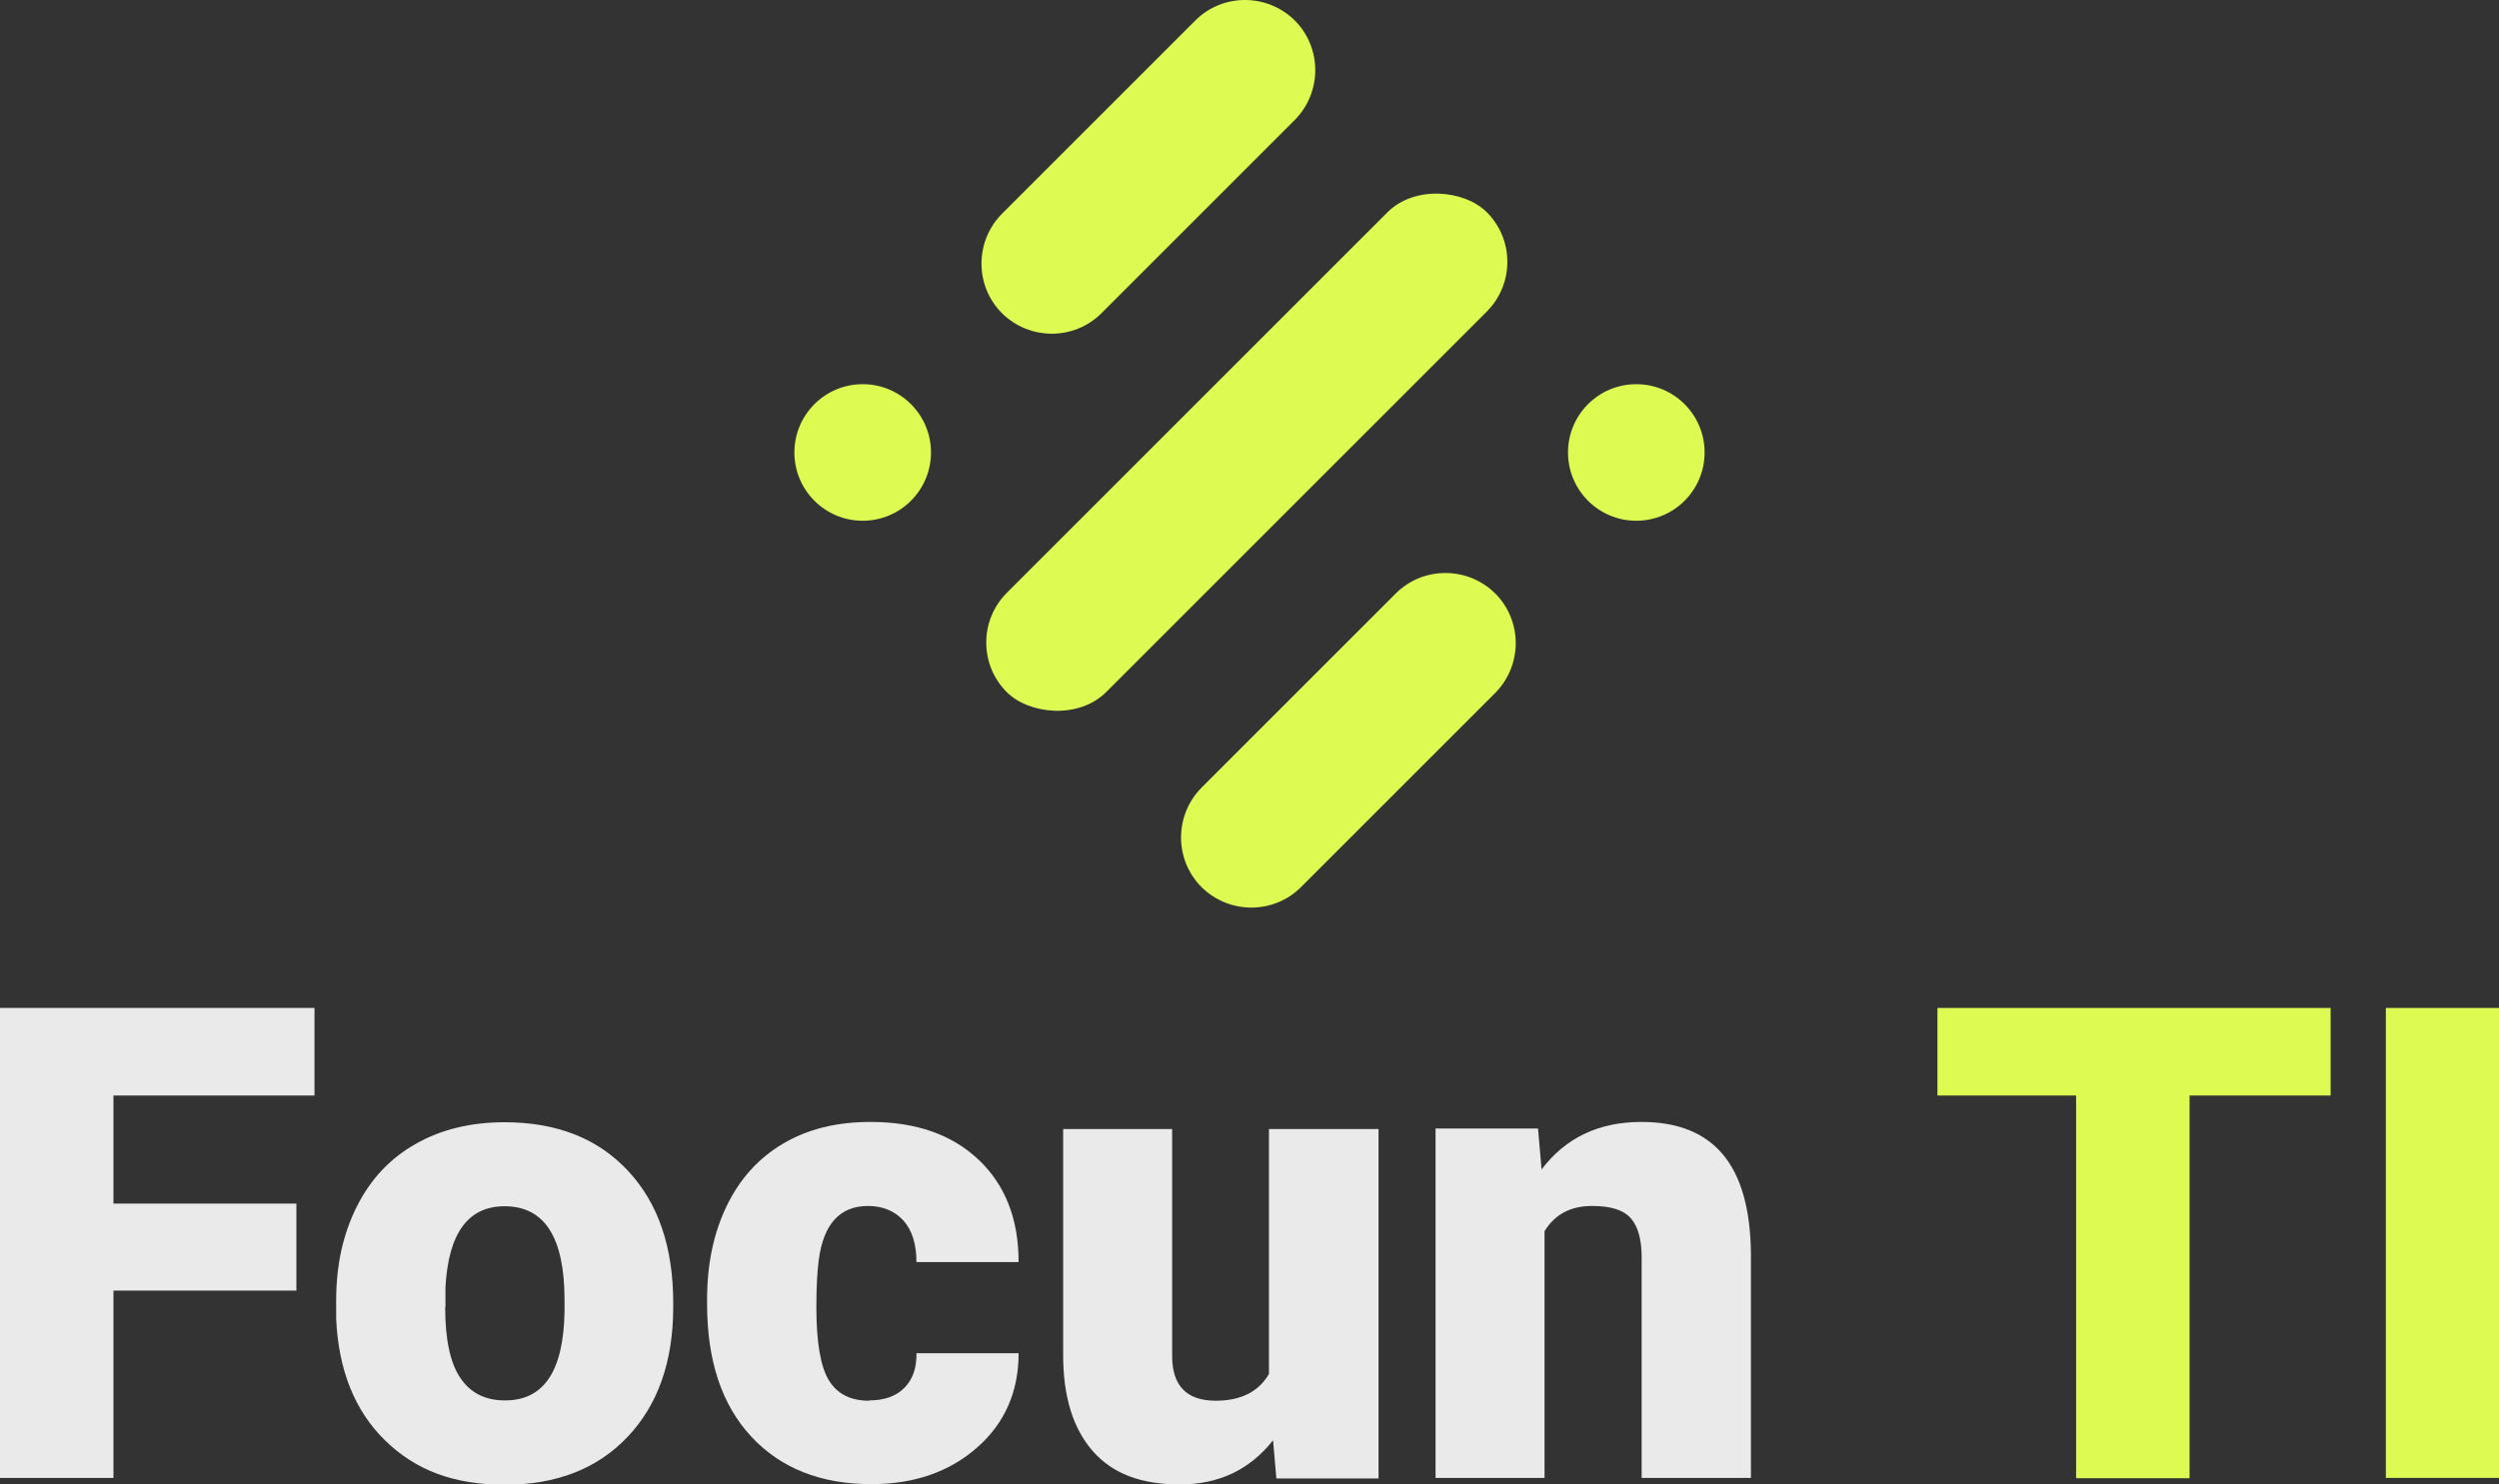
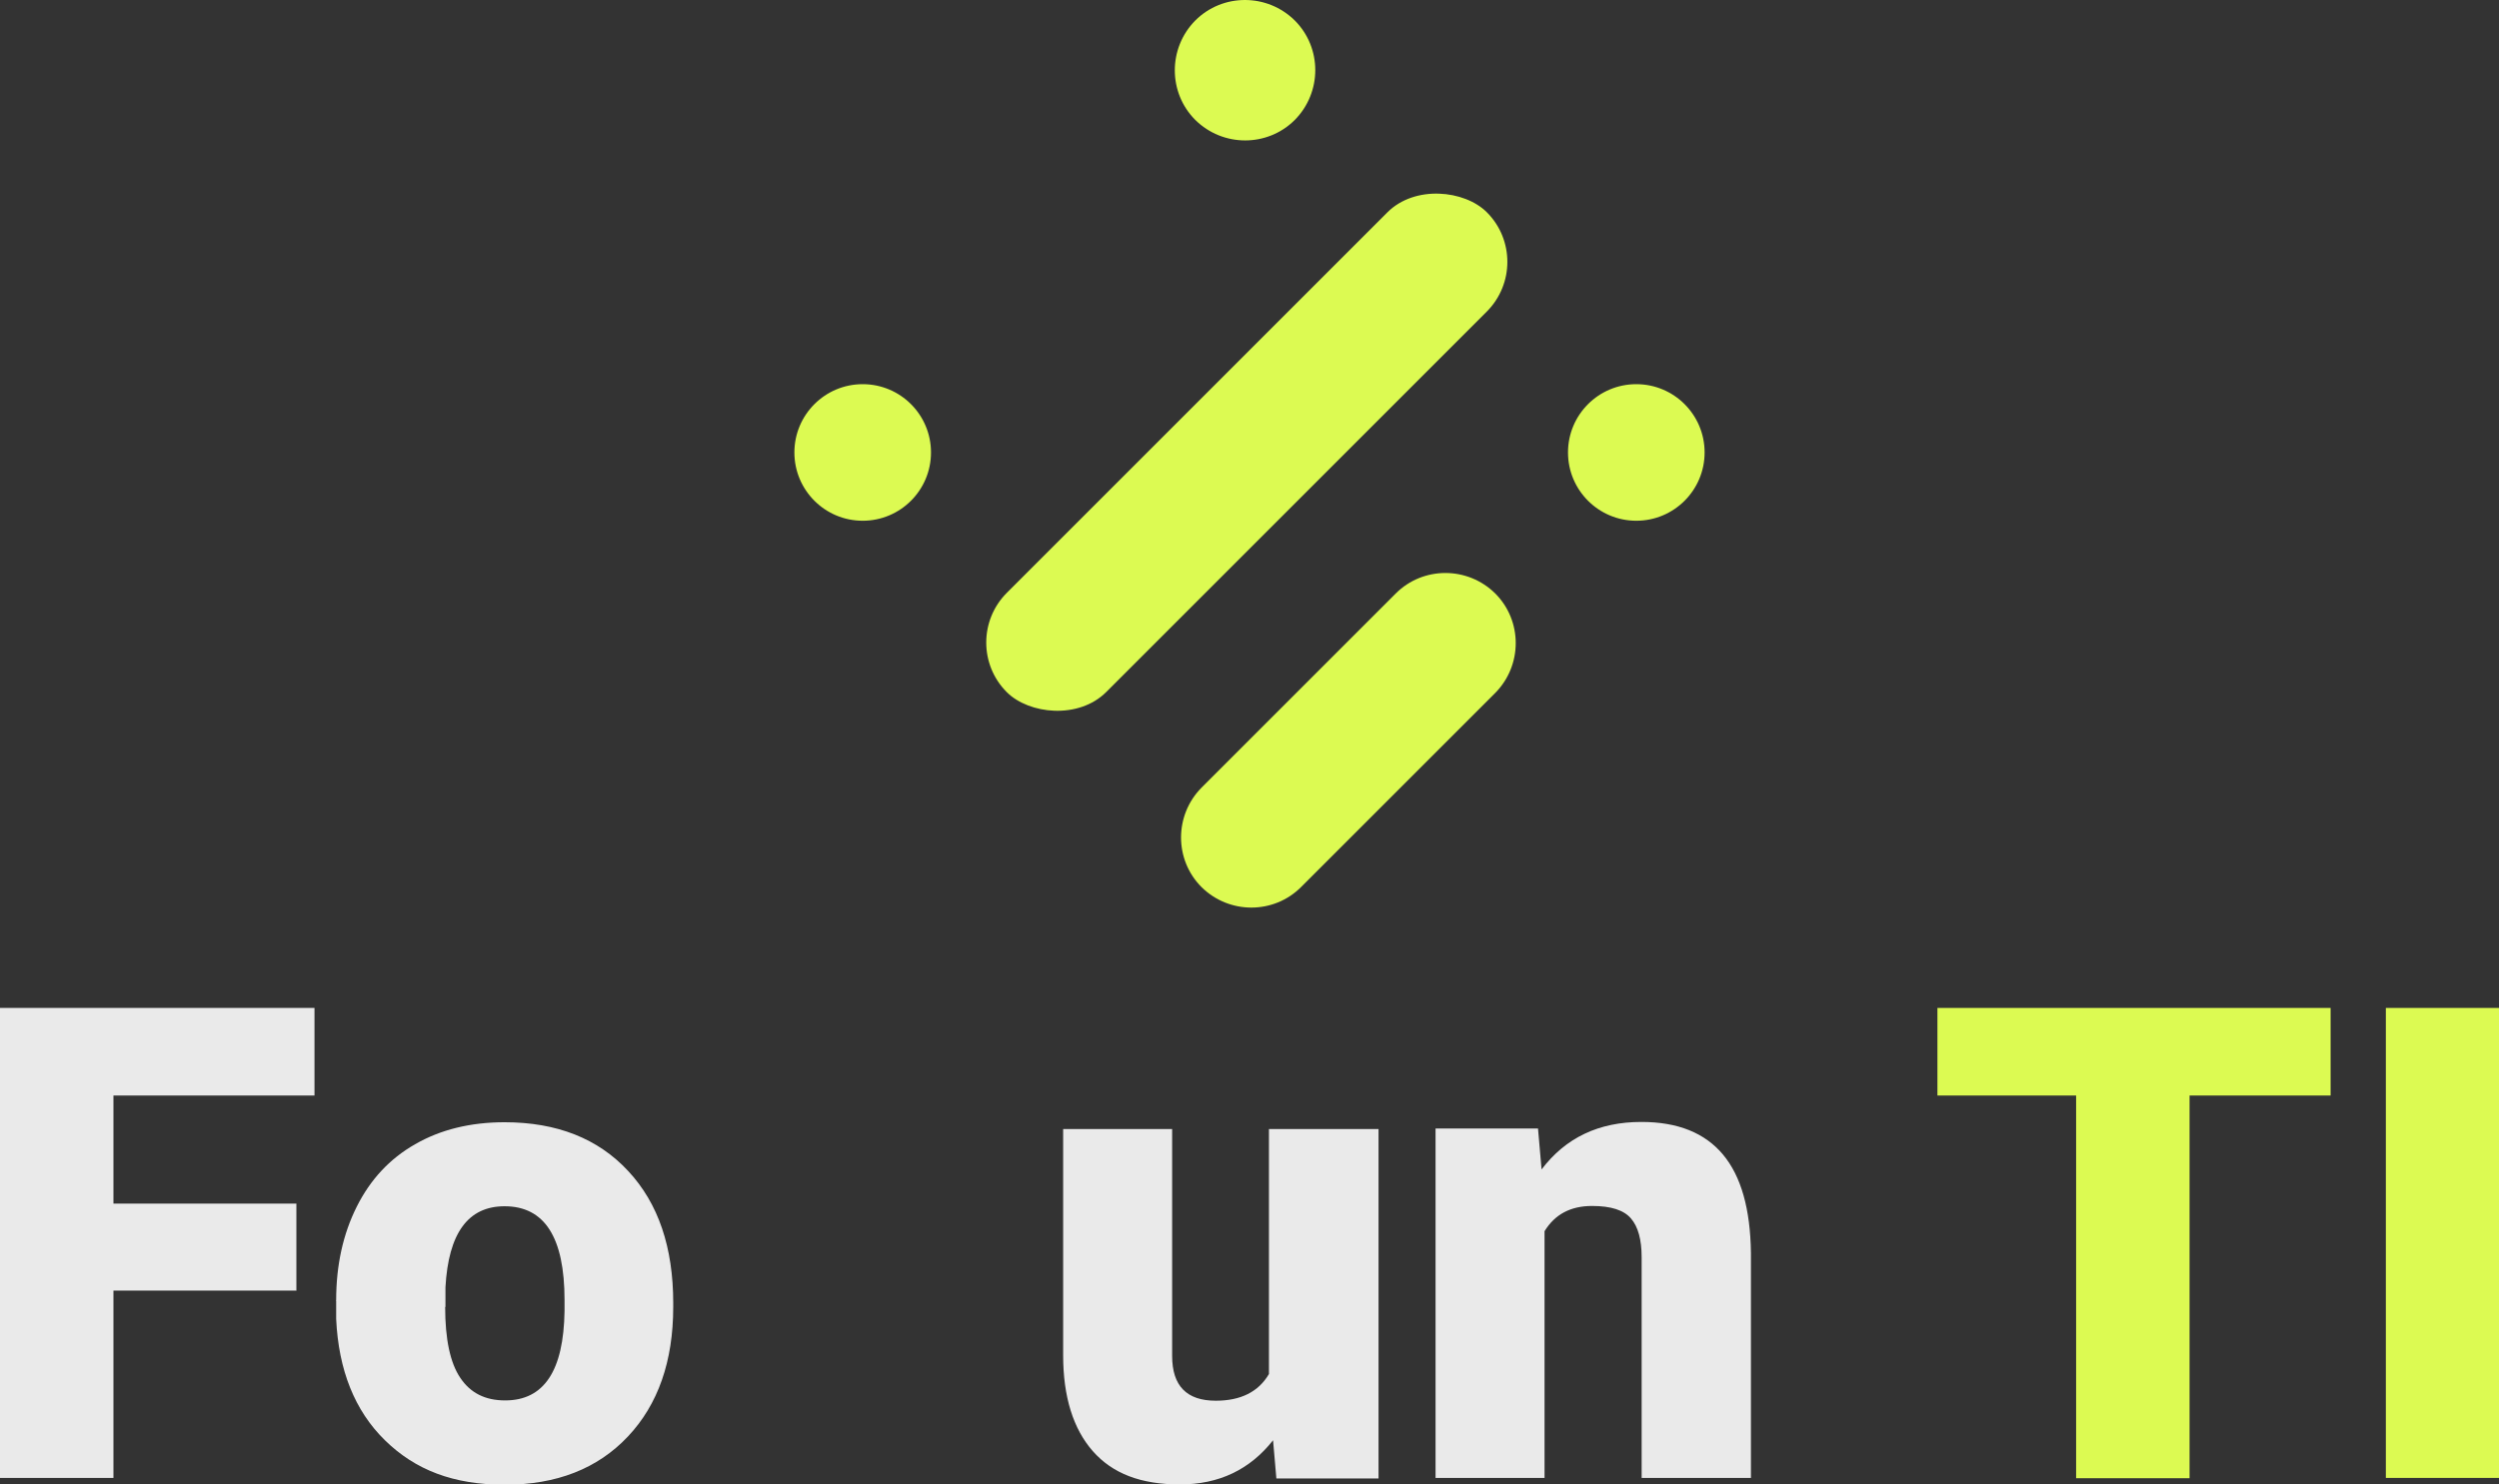
<svg xmlns="http://www.w3.org/2000/svg" id="Capa_2" data-name="Capa 2" viewBox="0 0 84.15 50">
  <rect x="0" y="0" width="84.15" height="50" fill="#333333" stroke="none" />
  <defs>
    <style>      .cls-1 {        fill: #dcfa52;      }      .cls-2 {        fill: #eaeaea;      }    </style>
  </defs>
  <g id="Capa_2-2" data-name="Capa 2">
    <g id="Layer_1" data-name="Layer 1">
      <g>
        <g>
          <path class="cls-2" d="M9.97,43.47H3.82v6.31H0v-15.83H10.59v2.95H3.82v3.64h6.16v2.94Z" />
          <path class="cls-2" d="M11.32,43.79c0-1.17,.23-2.22,.69-3.14s1.11-1.62,1.97-2.11c.85-.49,1.86-.74,3.01-.74,1.76,0,3.15,.55,4.16,1.64,1.02,1.09,1.52,2.58,1.52,4.45v.13c0,1.83-.51,3.29-1.53,4.37s-2.4,1.62-4.14,1.62-3.02-.5-4.04-1.5c-1.02-1-1.56-2.37-1.64-4.08v-.62s-.01,0-.01,0Zm3.67,.23c0,1.09,.17,1.89,.51,2.39,.34,.51,.84,.76,1.51,.76,1.31,0,1.97-1,2-3.01v-.37c0-2.11-.67-3.16-2.02-3.16-1.23,0-1.89,.91-1.99,2.73v.66s-.01,0-.01,0Z" />
-           <path class="cls-2" d="M29.26,47.17c.52,0,.91-.14,1.19-.42,.28-.28,.42-.67,.41-1.17h3.44c0,1.29-.46,2.35-1.39,3.17s-2.11,1.24-3.57,1.24c-1.71,0-3.06-.54-4.05-1.61-.99-1.07-1.48-2.56-1.48-4.46v-.15c0-1.19,.22-2.24,.66-3.15,.44-.91,1.07-1.61,1.9-2.1s1.8-.73,2.94-.73c1.53,0,2.74,.42,3.64,1.27s1.35,2,1.35,3.45h-3.44c0-.61-.15-1.08-.44-1.4s-.7-.49-1.19-.49c-.95,0-1.5,.61-1.66,1.82-.05,.38-.08,.91-.08,1.59,0,1.18,.14,2,.42,2.46,.28,.46,.73,.69,1.35,.69h0Z" />
          <path class="cls-2" d="M42.87,48.51c-.78,.99-1.82,1.49-3.14,1.49s-2.27-.37-2.93-1.12-1-1.83-1-3.23v-7.62h3.67v7.64c0,1.01,.49,1.51,1.47,1.51,.84,0,1.44-.3,1.79-.9v-8.25h3.69v11.77h-3.44l-.11-1.27h0Z" />
          <path class="cls-2" d="M51.79,38.01l.12,1.38c.81-1.07,1.93-1.6,3.36-1.6,1.23,0,2.14,.37,2.75,1.1,.61,.73,.92,1.83,.94,3.31v7.58h-3.68v-7.43c0-.6-.12-1.03-.36-1.31s-.67-.42-1.31-.42c-.72,0-1.25,.28-1.6,.85v8.31h-3.67v-11.77h3.44Z" />
          <path class="cls-1" d="M78.48,36.9h-4.75v12.89h-3.82v-12.89h-4.67v-2.95h13.24v2.95h0Z" />
          <path class="cls-1" d="M84.15,49.78h-3.81v-15.83h3.81v15.83Z" />
        </g>
        <g>
          <rect class="cls-1" x="30.56" y="12.87" width="22.86" height="4.73" rx="2.37" ry="2.37" transform="translate(1.52 34.15) rotate(-45)" />
-           <path class="cls-1" d="M33.73,7.21L40.25,.69c.92-.92,2.42-.92,3.35,0h0c.92,.92,.92,2.42,0,3.35l-6.51,6.51c-.92,.92-2.42,.92-3.35,0h0c-.92-.92-.92-2.42,0-3.35Z" />
+           <path class="cls-1" d="M33.73,7.21L40.25,.69c.92-.92,2.42-.92,3.35,0h0c.92,.92,.92,2.42,0,3.35c-.92,.92-2.42,.92-3.35,0h0c-.92-.92-.92-2.42,0-3.35Z" />
          <path class="cls-1" d="M40.46,26.53l6.54-6.54c.92-.92,2.42-.92,3.35,0h0c.92,.92,.92,2.42,0,3.35l-6.54,6.54c-.92,.92-2.42,.92-3.35,0h0c-.92-.92-.92-2.42,0-3.35Z" />
          <circle class="cls-1" cx="55.1" cy="15.24" r="2.3" />
          <circle class="cls-1" cx="29.05" cy="15.24" r="2.3" />
        </g>
      </g>
    </g>
  </g>
</svg>